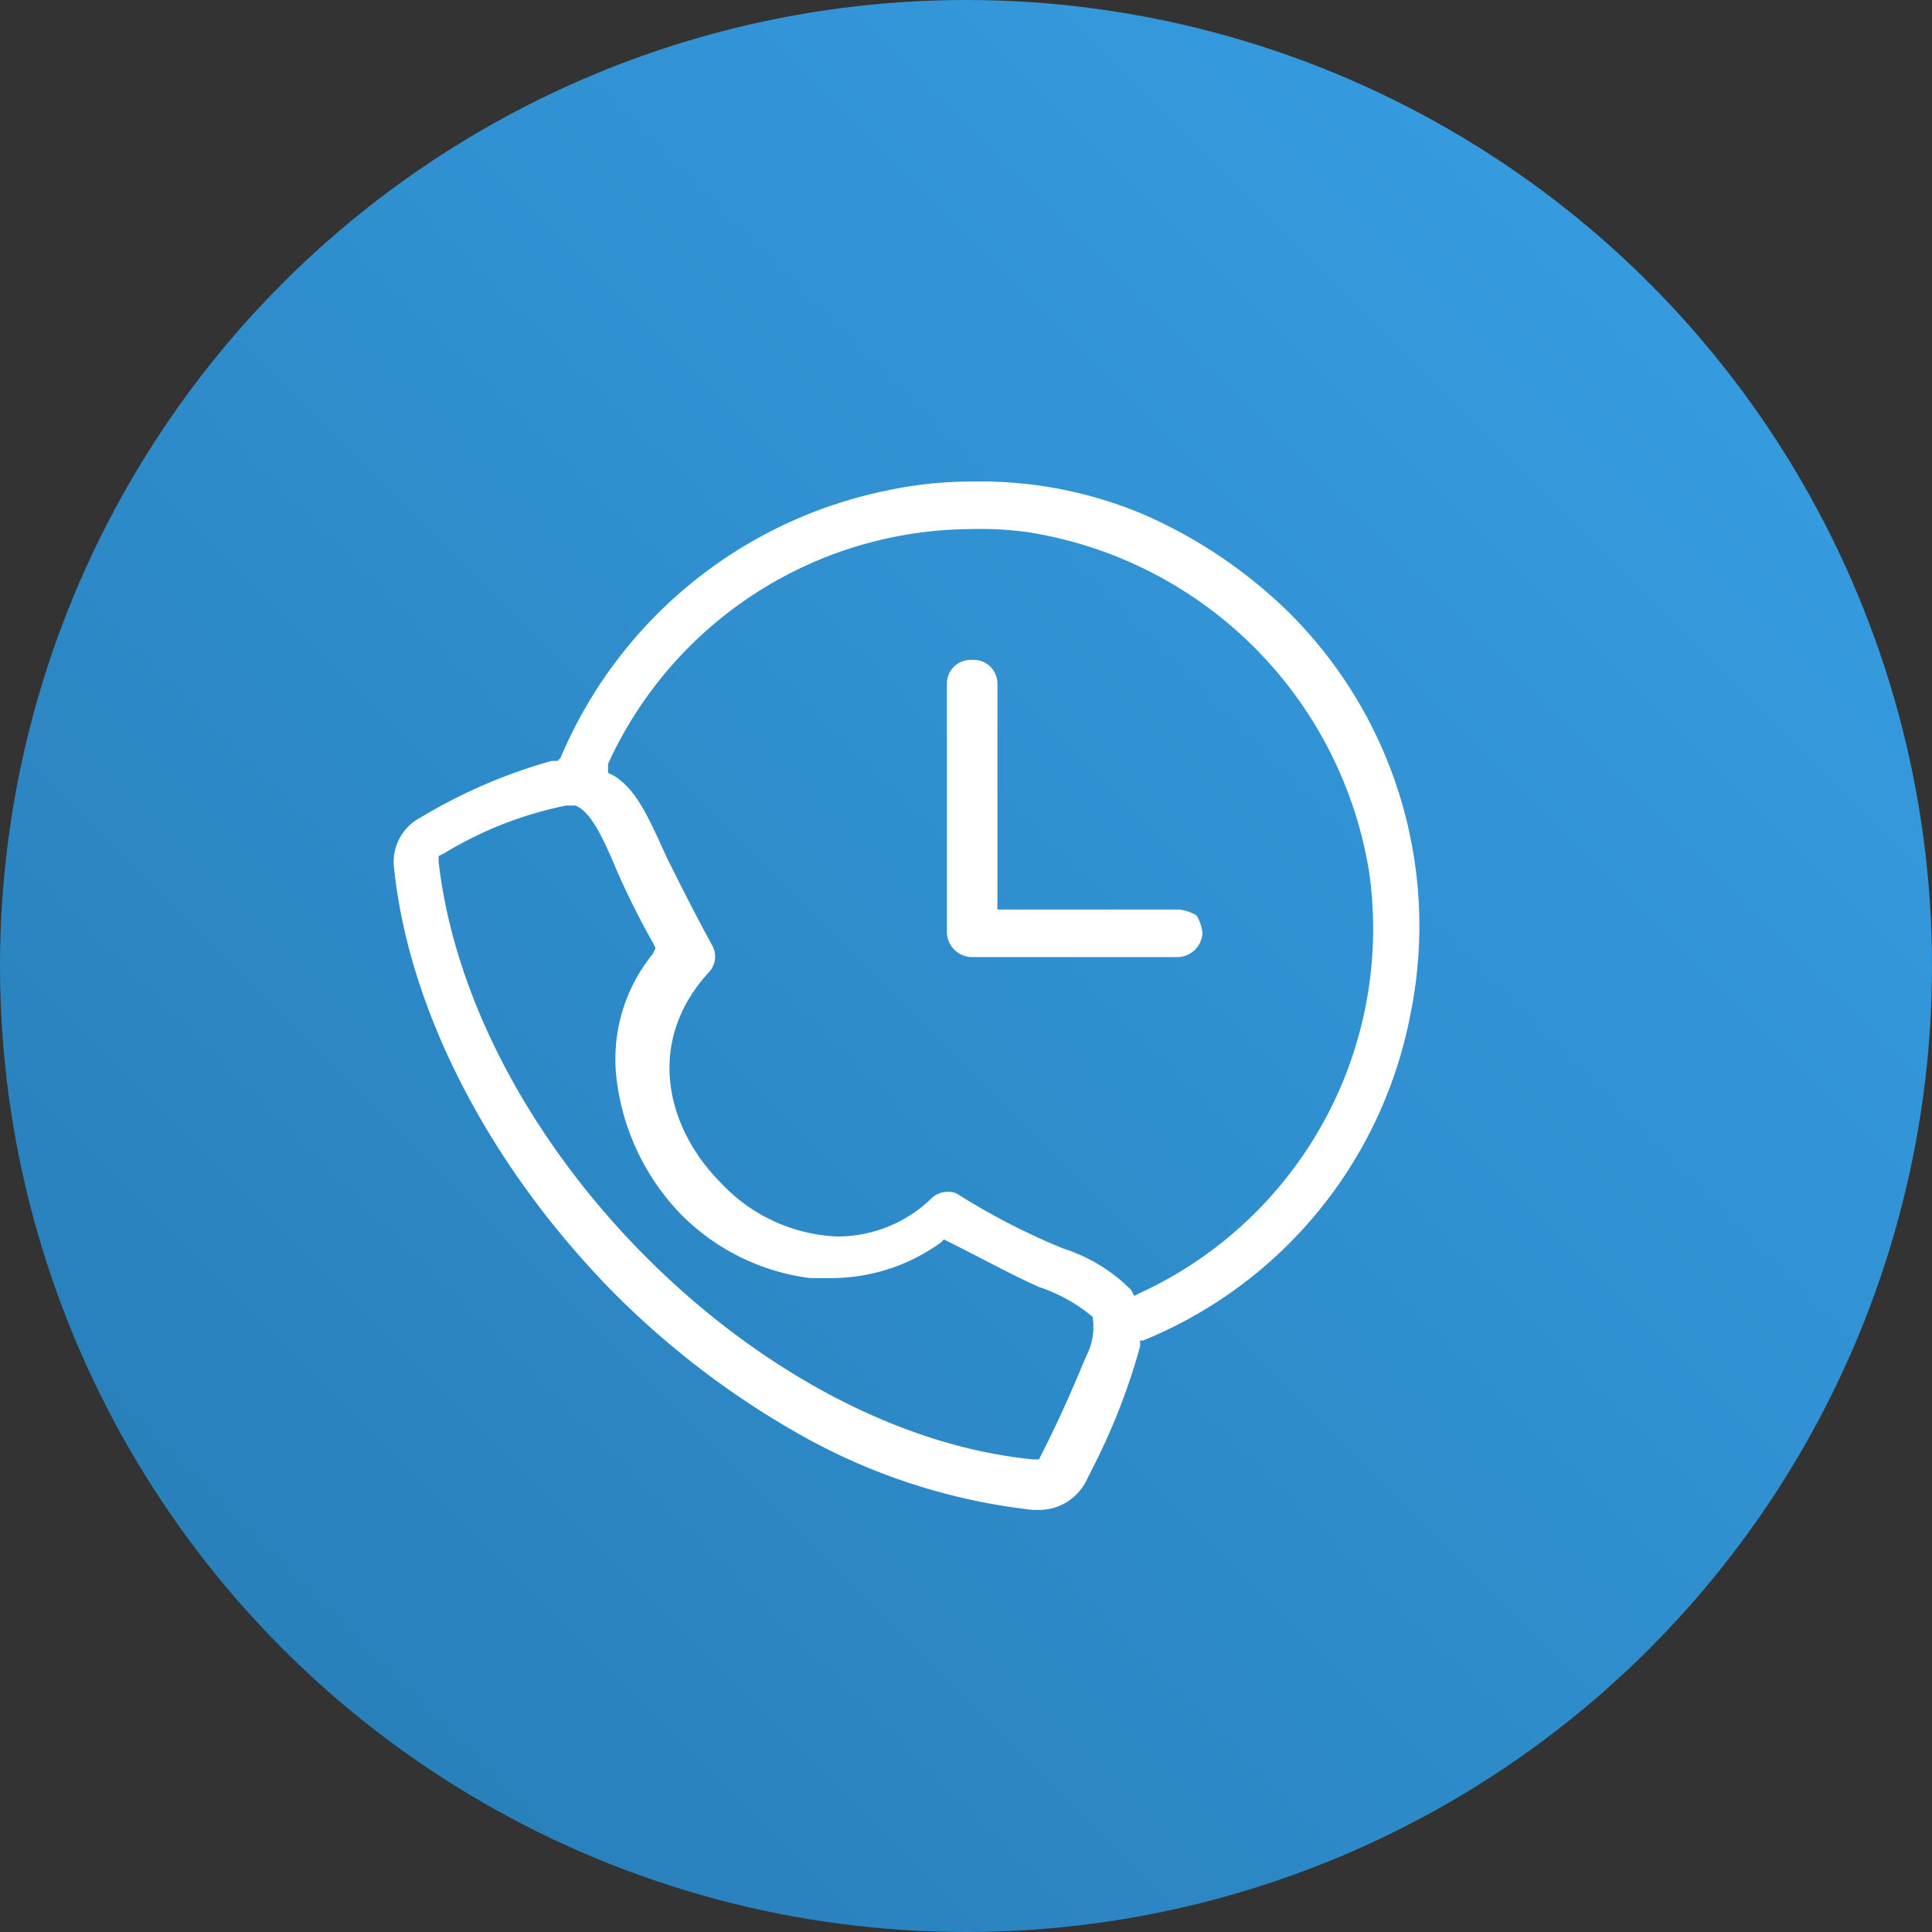
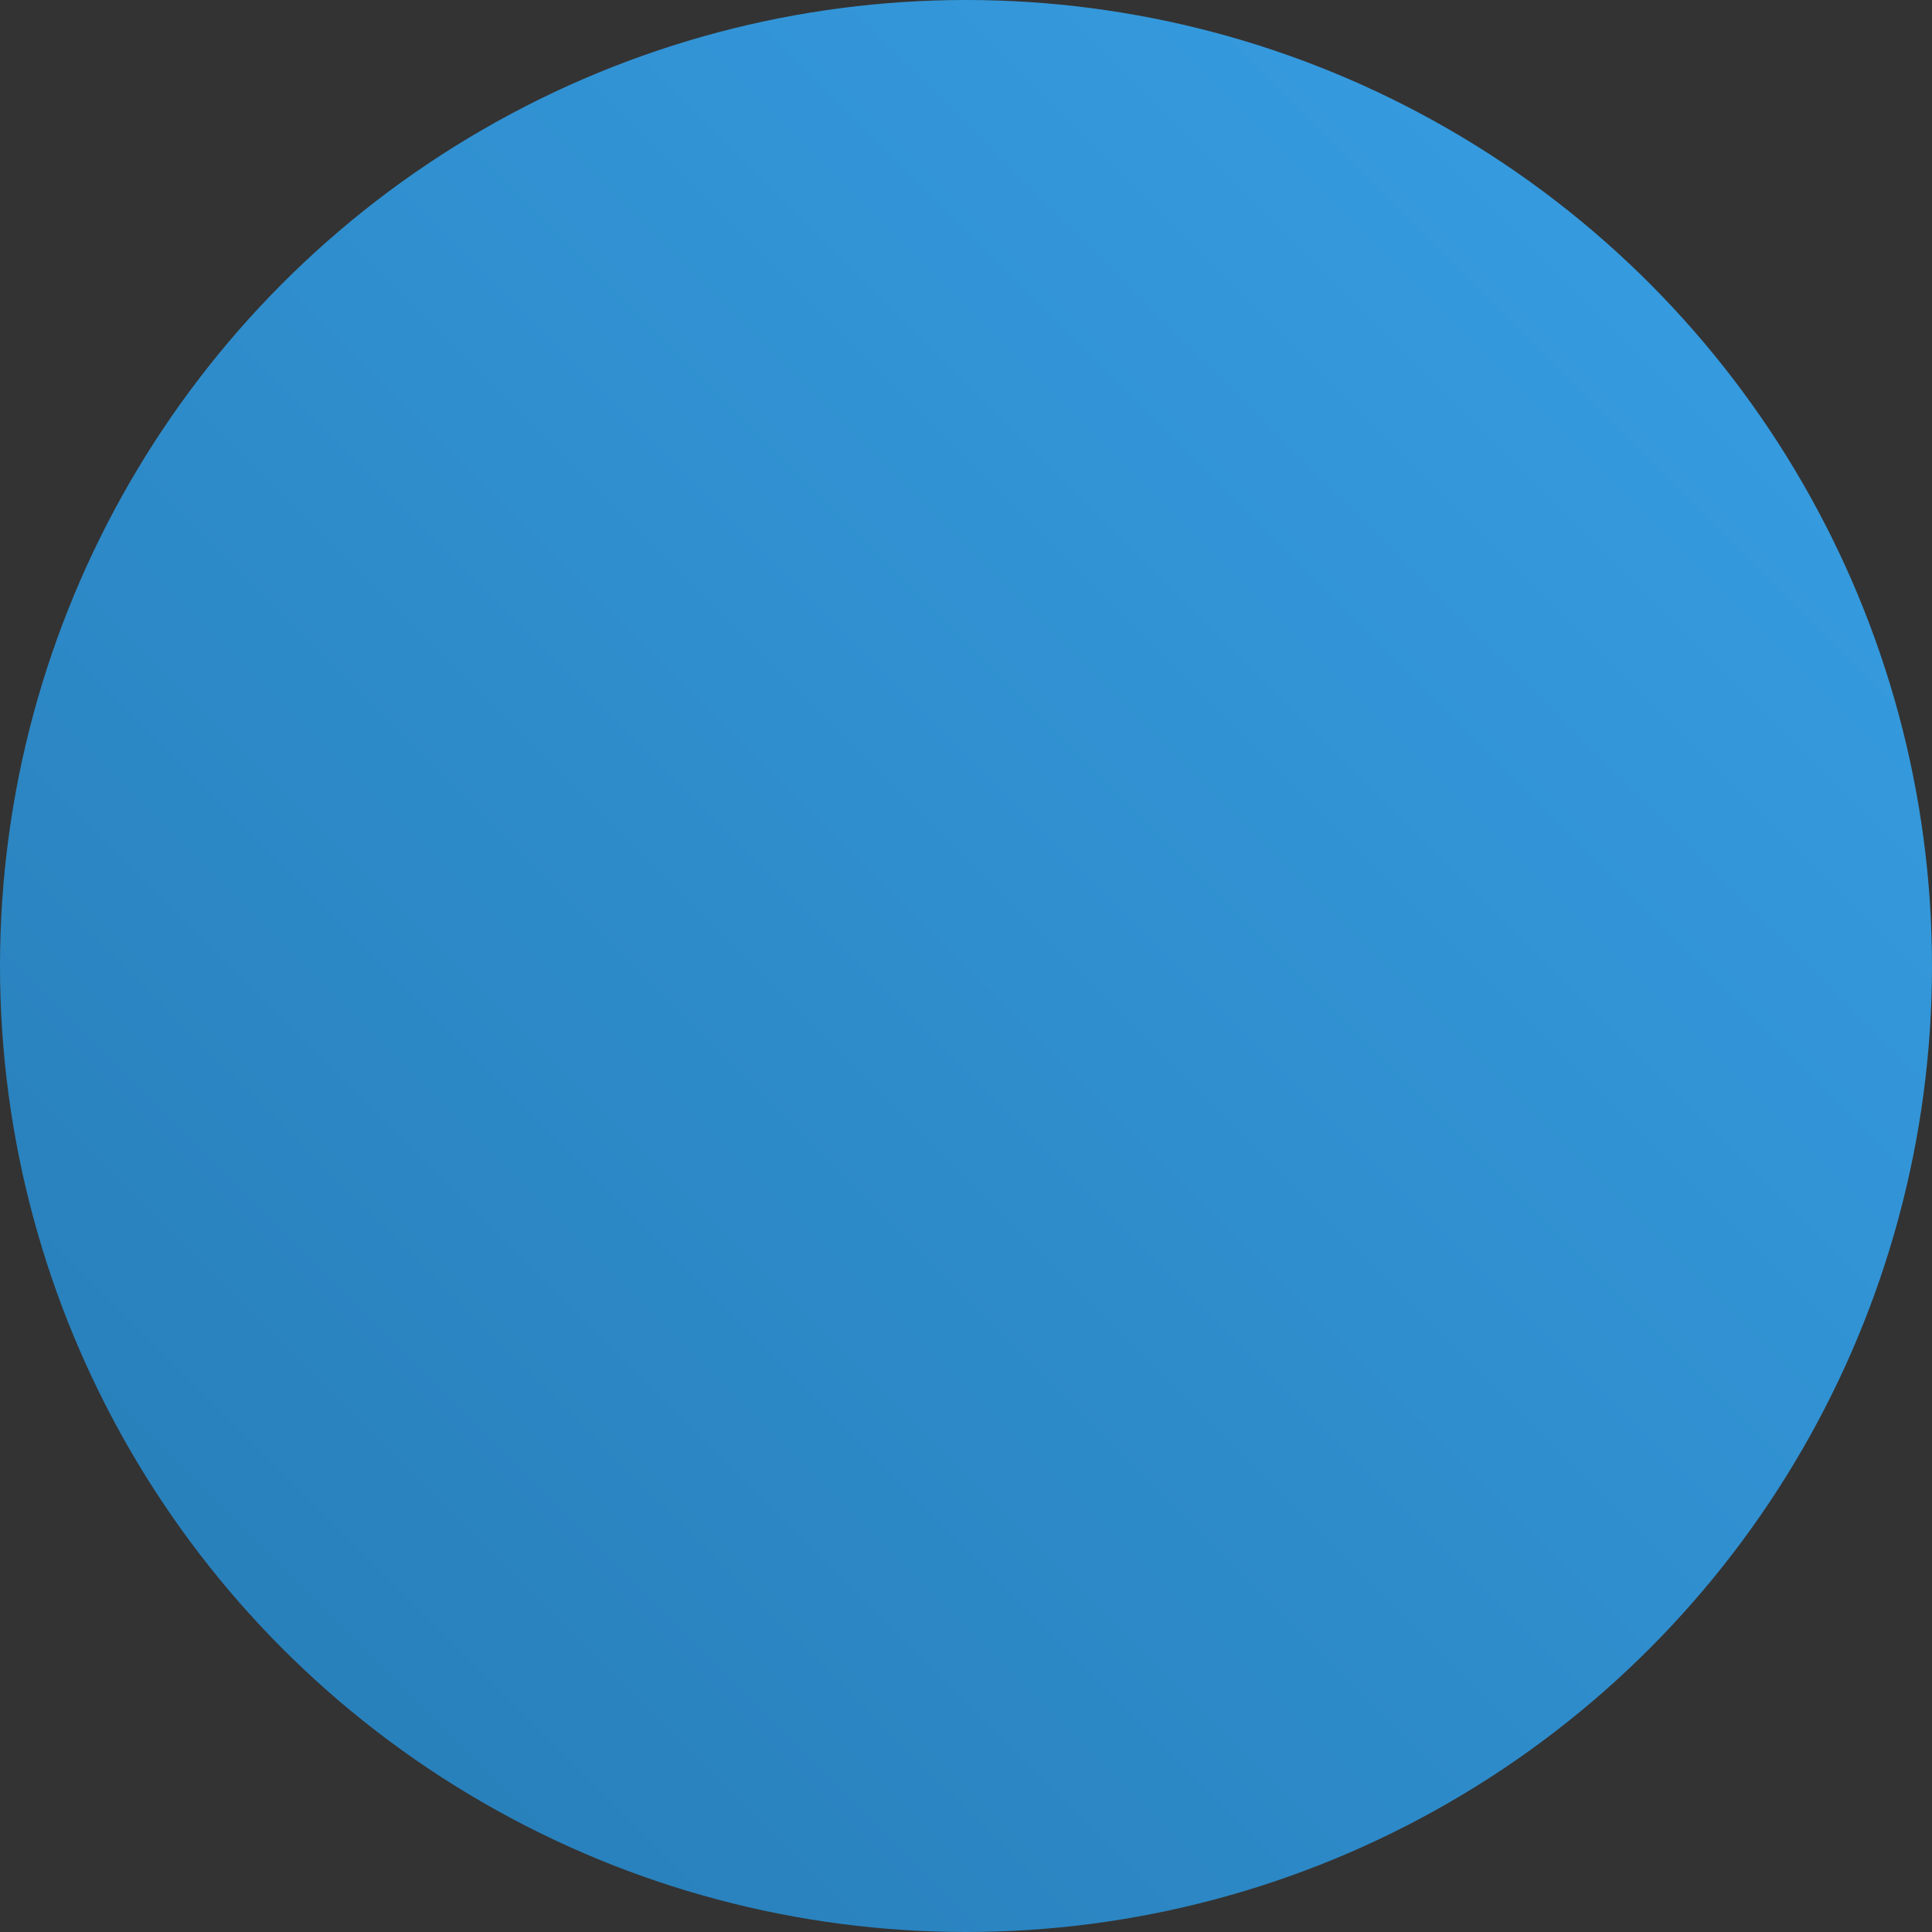
<svg xmlns="http://www.w3.org/2000/svg" width="65" height="65" viewBox="0 0 65 65">
  <rect x="0" y="0" width="65" height="65" fill="#333333" stroke="none" />
  <defs>
    <linearGradient id="linear-gradient" x1="1" x2="0" y2="1" gradientUnits="objectBoundingBox">
      <stop offset="0" stop-color="#38a0e6" />
      <stop offset="1" stop-color="#267bb4" />
    </linearGradient>
  </defs>
  <g id="icon-24h-ops" transform="translate(-472 -2109)">
    <circle id="Ellipse_20" data-name="Ellipse 20" cx="32.5" cy="32.5" r="32.5" transform="translate(472 2109)" fill="url(#linear-gradient)" />
-     <path id="Path_25552" data-name="Path 25552" d="M28.7,16.4a.845.845,0,0,0-.6-.2H22V8.5a.8.8,0,1,0-1.6,0v8.4a.86.86,0,0,0,.8.8h6.9a.86.86,0,0,0,.8-.8h0A.365.365,0,0,0,28.7,16.4Zm0,0a.845.845,0,0,0-.6-.2H22V8.5a.8.8,0,1,0-1.6,0v8.4a.86.86,0,0,0,.8.8h6.9a.86.86,0,0,0,.8-.8h0A.365.365,0,0,0,28.7,16.4Zm0,0a.845.845,0,0,0-.6-.2H22V8.5a.8.8,0,1,0-1.6,0v8.4a.86.86,0,0,0,.8.8h6.9a.86.86,0,0,0,.8-.8h0A.365.365,0,0,0,28.7,16.4Zm0,0a.845.845,0,0,0-.6-.2H22V8.5a.8.8,0,1,0-1.6,0v8.4a.86.86,0,0,0,.8.8h6.9a.86.86,0,0,0,.8-.8h0A.365.365,0,0,0,28.7,16.4ZM31.9,6.1A16.268,16.268,0,0,0,27,2.8a14.114,14.114,0,0,0-5.7-1.1,13.576,13.576,0,0,0-2.9.3,15.207,15.207,0,0,0-11,9l-.1.1H7.1A17.934,17.934,0,0,0,2.7,13a1.682,1.682,0,0,0-.9,1.7c.5,4.8,3.2,10,7.3,14.2a28.732,28.732,0,0,0,6.6,5,20.478,20.478,0,0,0,7.6,2.4h.2a1.781,1.781,0,0,0,1.6-1l.2-.4a21.52,21.52,0,0,0,1.6-4.1v-.2H27a14.855,14.855,0,0,0,9-11A14.858,14.858,0,0,0,31.9,6.1Zm-6.8,25c-.3.7-.7,1.7-1.4,3.1l-.2.4h-.2C14.1,33.7,4.4,24,3.3,14.5v-.2l.2-.1a12.7,12.7,0,0,1,4.1-1.6h.3c.5.2.9,1,1.4,2.2a26.7,26.7,0,0,0,1.2,2.4l.1.2-.1.2a5.6,5.6,0,0,0-1.2,4.3,7.9,7.9,0,0,0,2.1,4.4,7.425,7.425,0,0,0,4.4,2.2h.7a6.284,6.284,0,0,0,3.7-1.2l.1-.1.2.1c1.2.6,2.1,1.1,3,1.5a5.509,5.509,0,0,1,1.8,1h0A2.09,2.09,0,0,1,25.1,31.1ZM26.9,29l-.2.1-.1-.2a5.646,5.646,0,0,0-2.3-1.4,23.135,23.135,0,0,1-3.5-1.8.6.6,0,0,0-.4-.1.764.764,0,0,0-.5.2,4.54,4.54,0,0,1-3.2,1.3,5.675,5.675,0,0,1-3.9-1.8c-1.8-1.8-2.6-4.7-.4-7.1a.761.761,0,0,0,.1-.9c-.6-1.1-1.1-2.1-1.5-2.9-.6-1.3-1-2.3-1.8-2.8L9,11.5v-.3A13.5,13.5,0,0,1,21.2,3.3a12.1,12.1,0,0,1,1.9.1A13.8,13.8,0,0,1,34.6,14.8,13.492,13.492,0,0,1,26.9,29Zm1.3-12.9H22.1V8.5a.8.8,0,1,0-1.6,0v8.4a.86.86,0,0,0,.8.8h6.9a.86.86,0,0,0,.8-.8h0a1.421,1.421,0,0,0-.2-.6A1.421,1.421,0,0,0,28.2,16.1Zm.5.3a.845.845,0,0,0-.6-.2H22V8.5a.8.8,0,1,0-1.6,0v8.4a.86.86,0,0,0,.8.8h6.9a.86.86,0,0,0,.8-.8h0A.365.365,0,0,0,28.7,16.4Zm0,0a.845.845,0,0,0-.6-.2H22V8.5a.8.8,0,1,0-1.6,0v8.4a.86.86,0,0,0,.8.8h6.9a.86.86,0,0,0,.8-.8h0A.365.365,0,0,0,28.7,16.4Zm0,0a.845.845,0,0,0-.6-.2H22V8.5a.8.8,0,1,0-1.6,0v8.4a.86.86,0,0,0,.8.8h6.9a.86.86,0,0,0,.8-.8h0A.365.365,0,0,0,28.7,16.4Zm0,0a.845.845,0,0,0-.6-.2H22V8.5a.8.8,0,1,0-1.6,0v8.4a.86.86,0,0,0,.8.8h6.9a.86.86,0,0,0,.8-.8h0A.365.365,0,0,0,28.7,16.4Z" transform="translate(483.457 2123.5)" fill="#fff" />
  </g>
</svg>